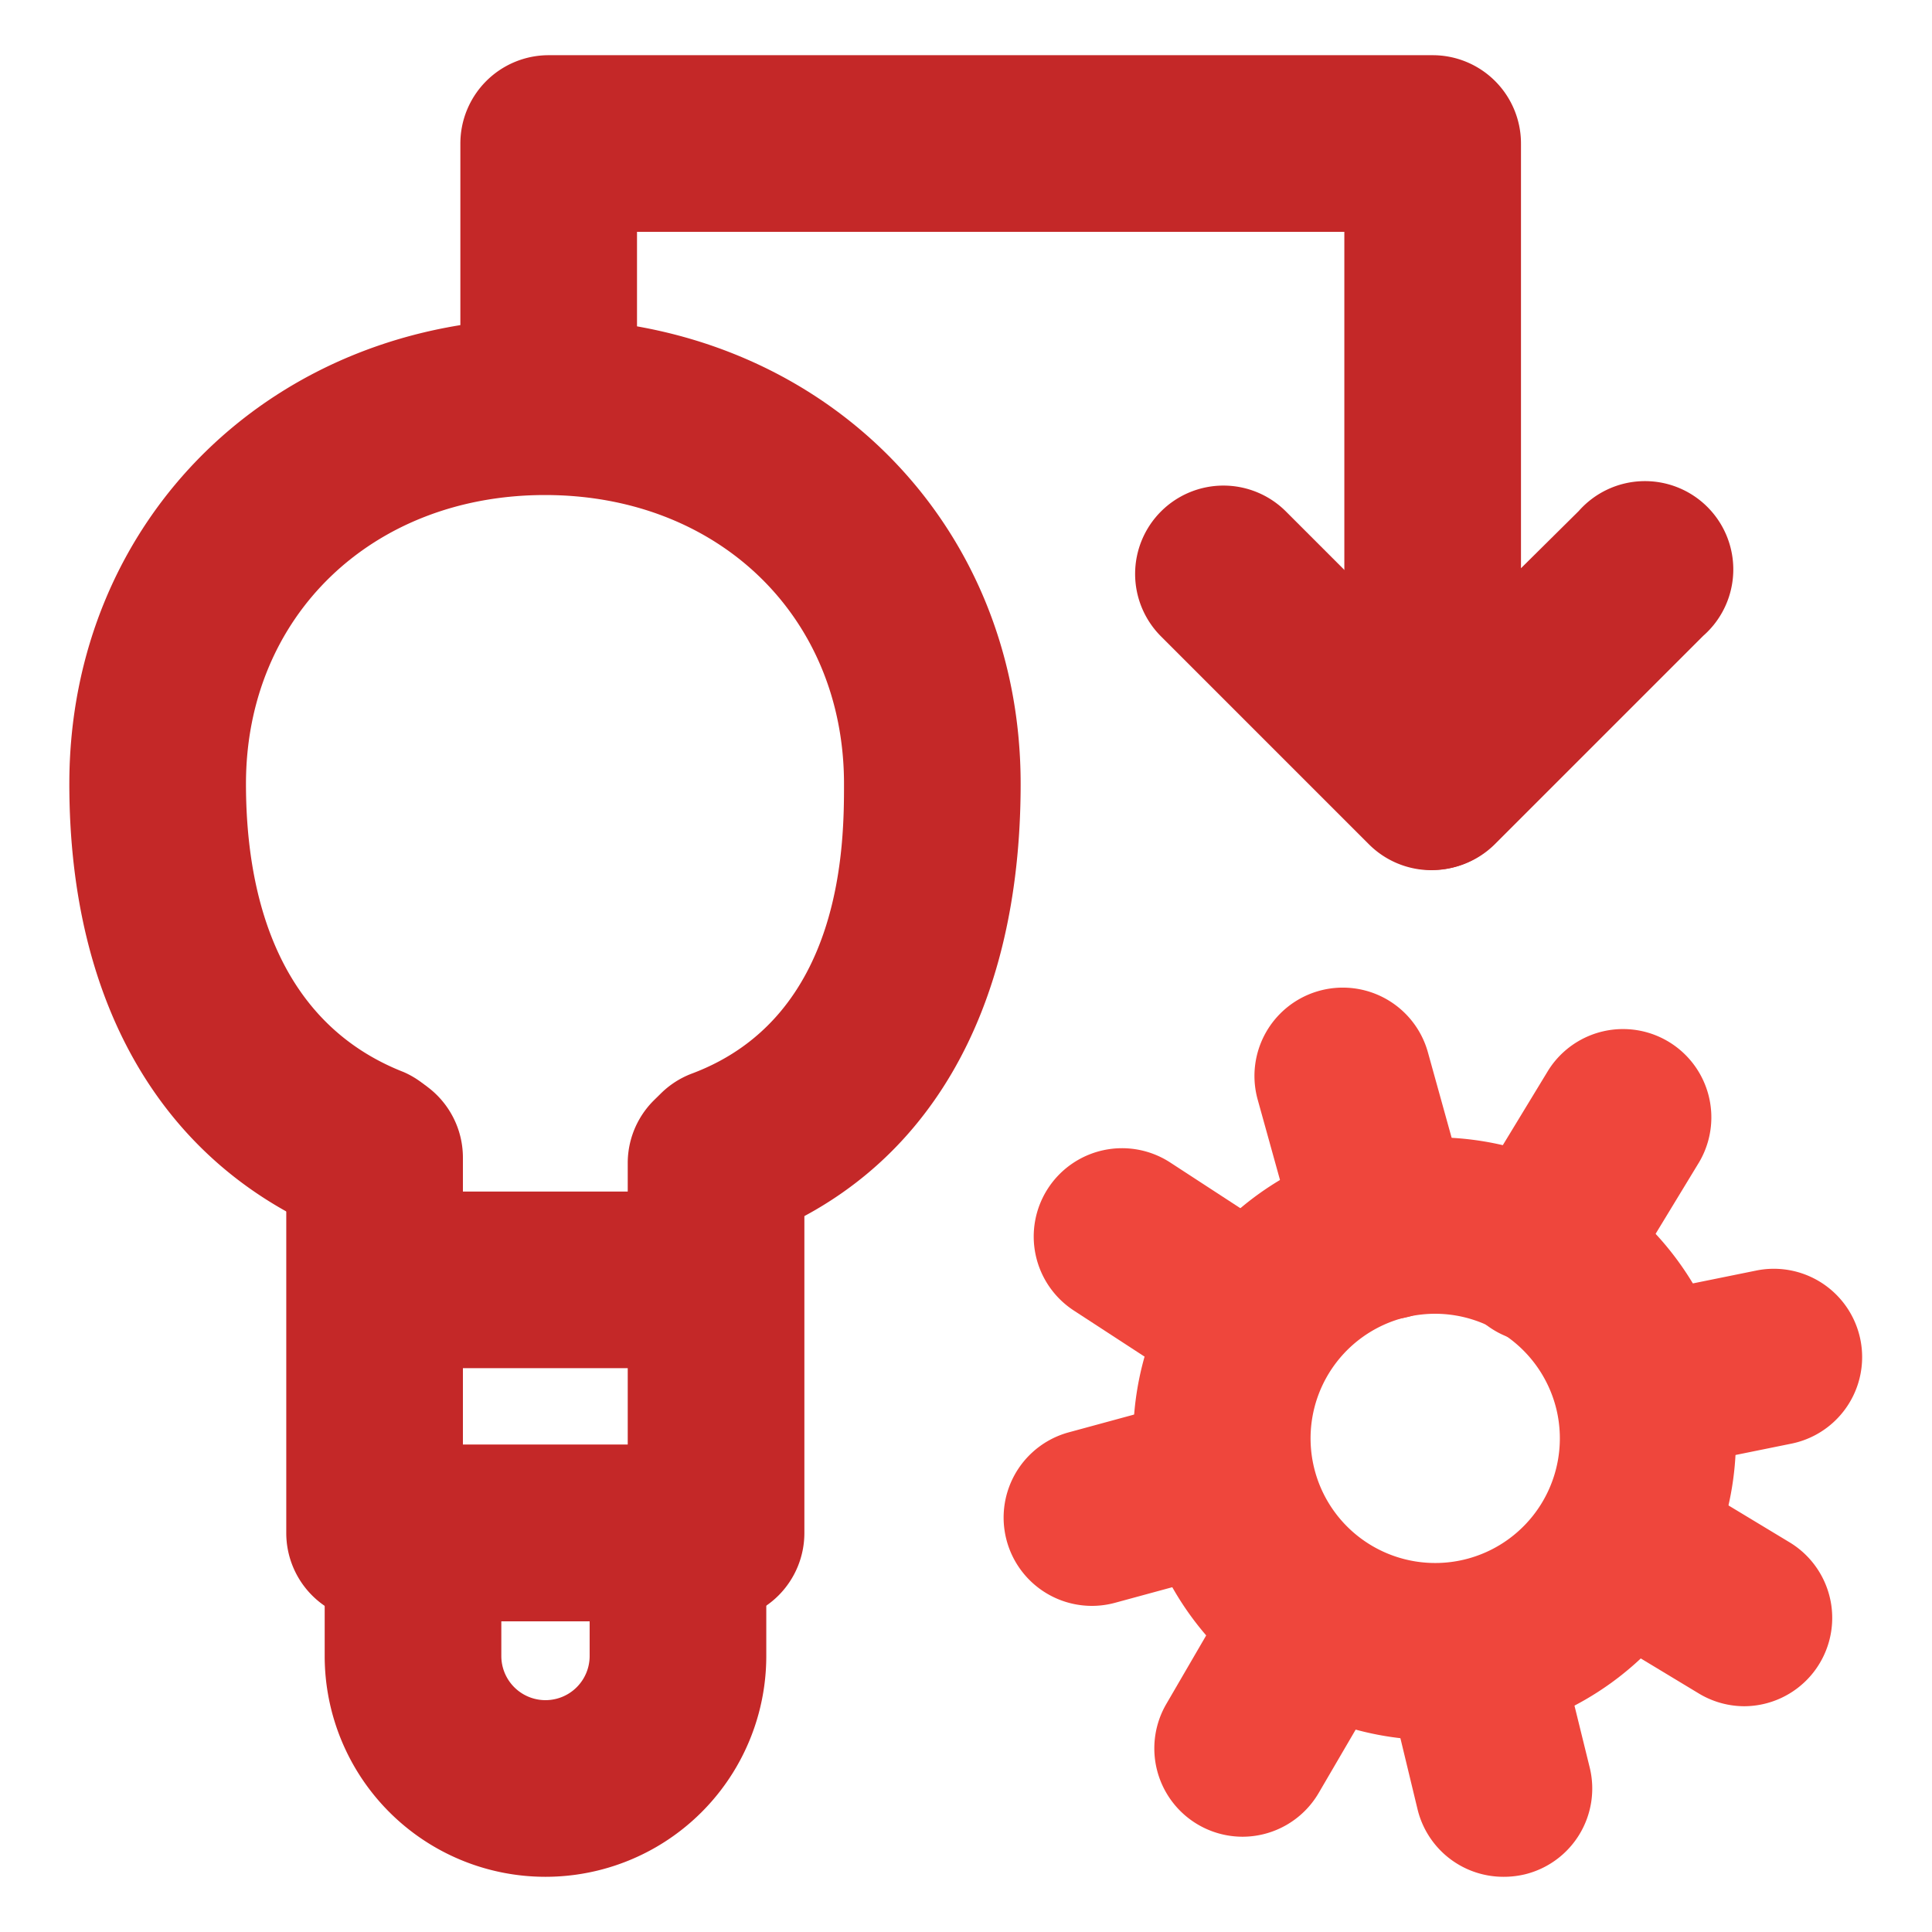
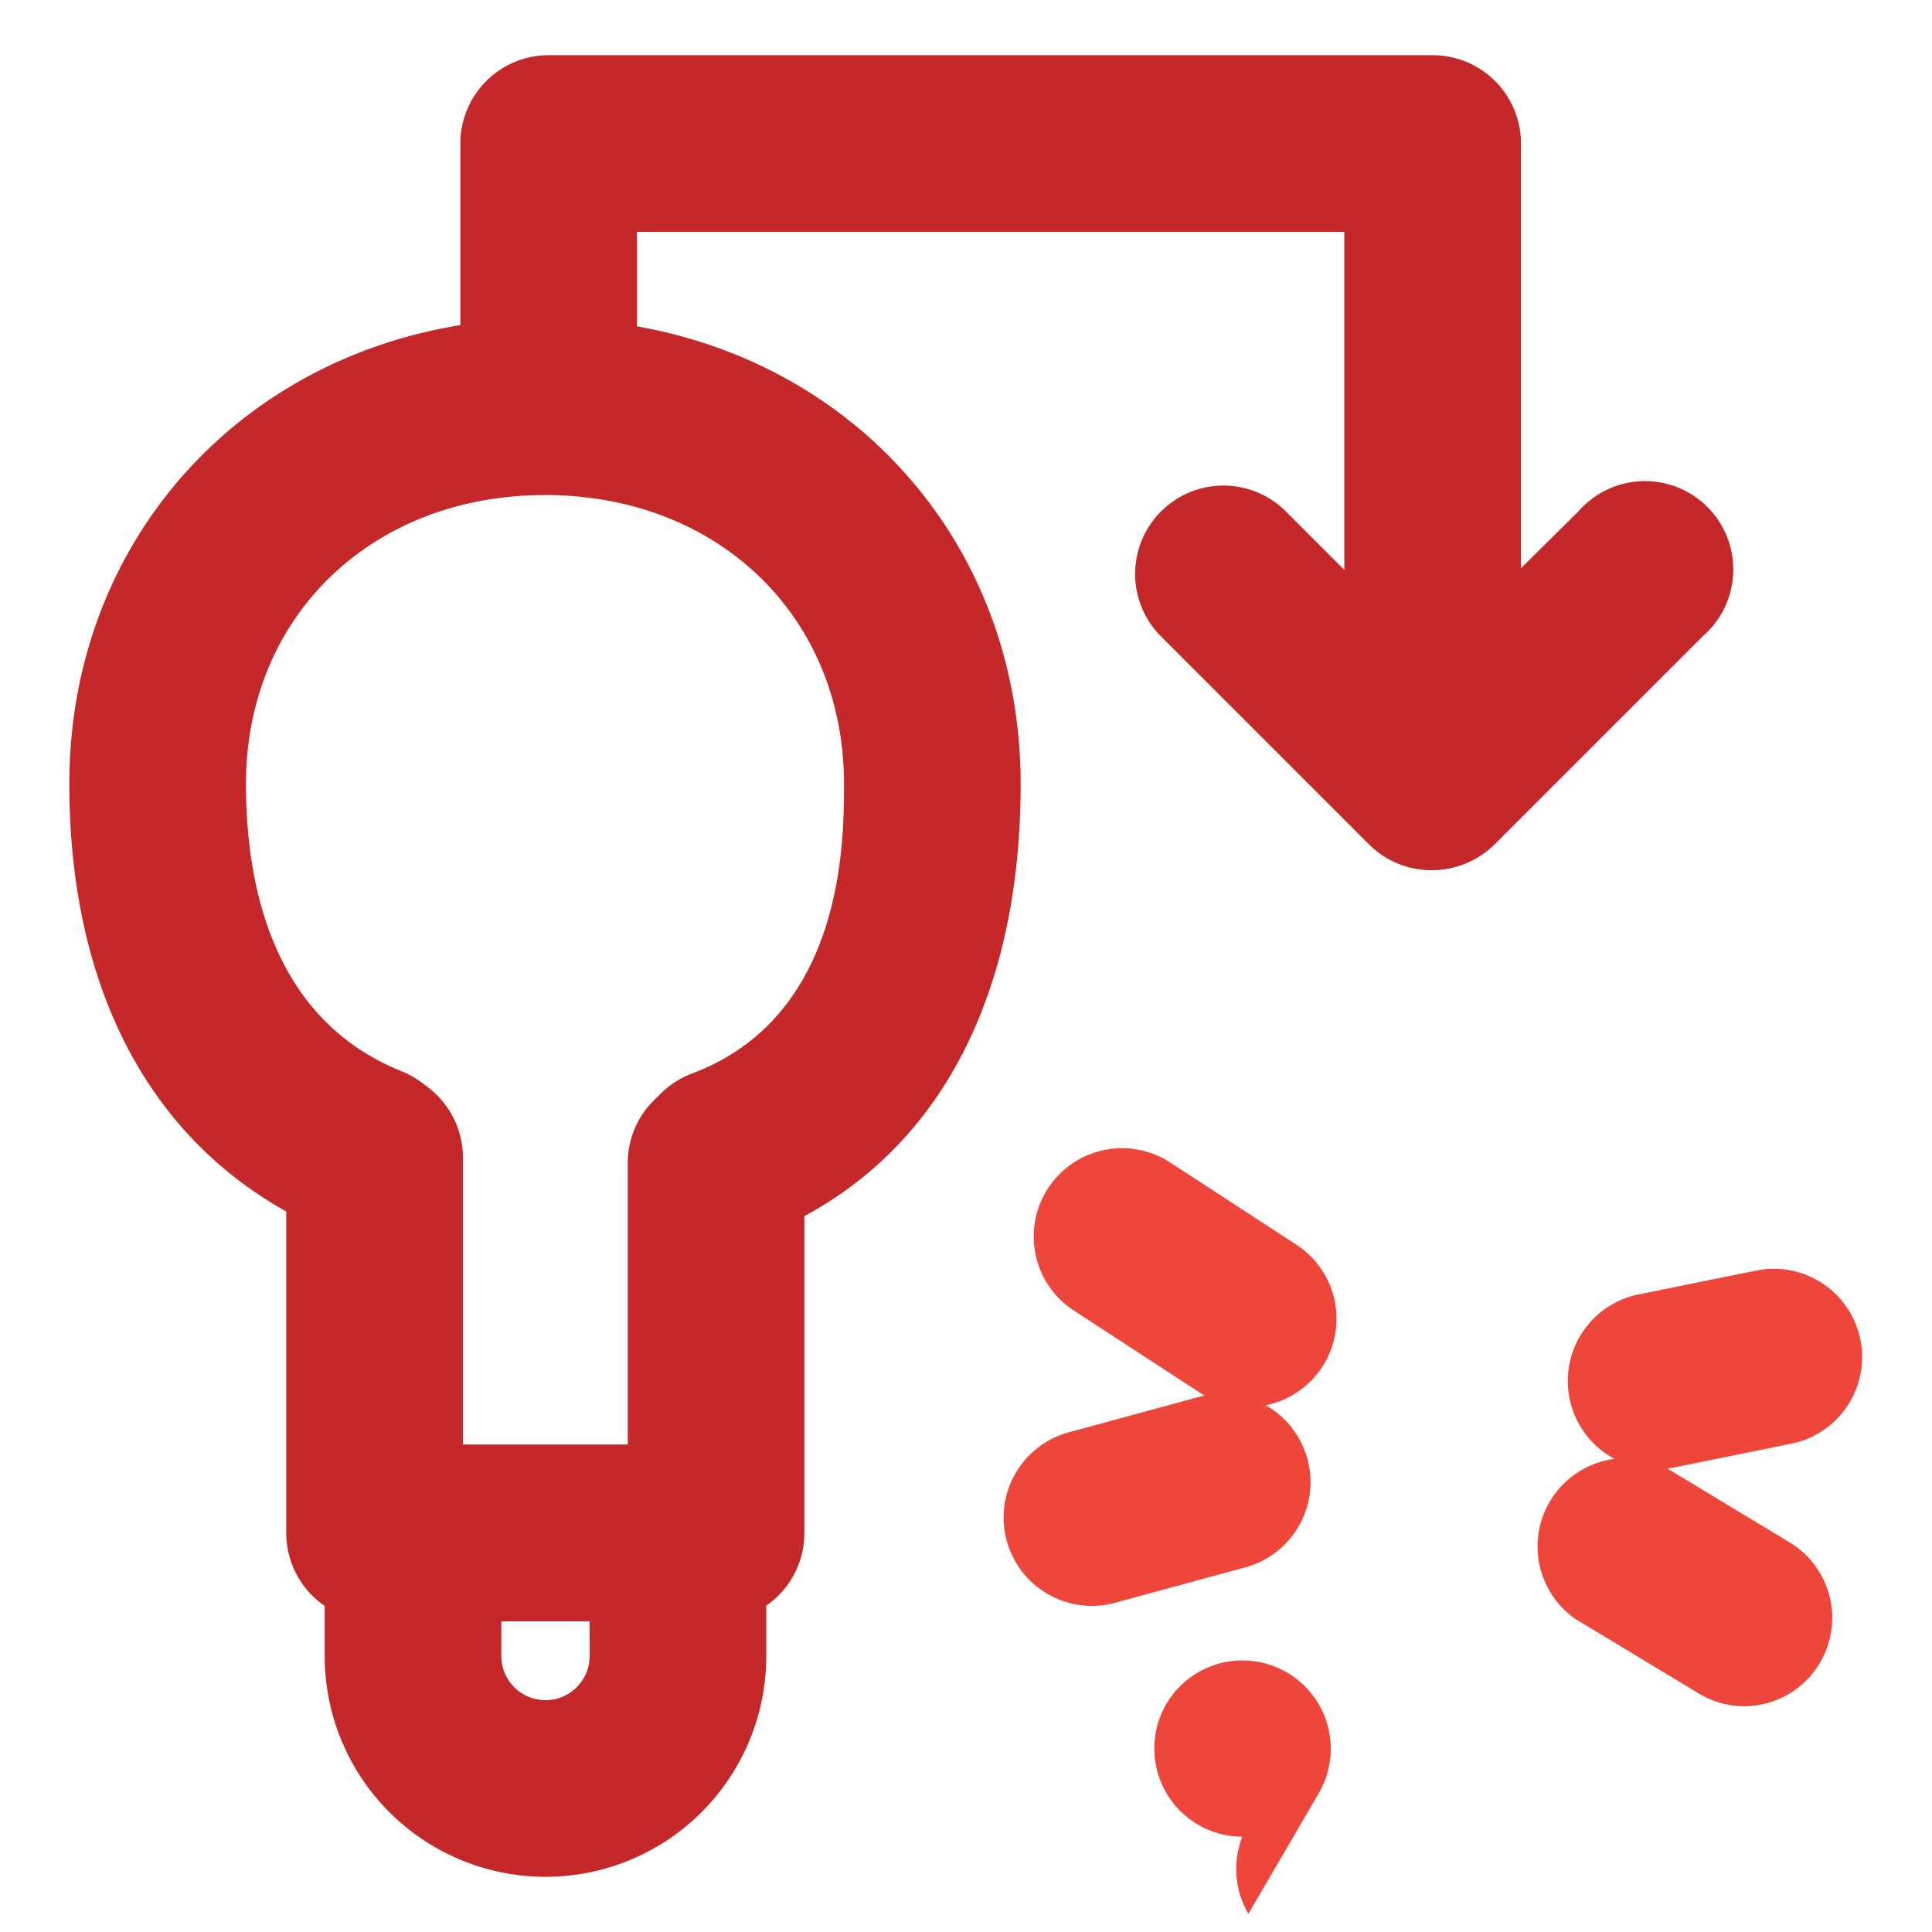
<svg xmlns="http://www.w3.org/2000/svg" id="Layer_1" data-name="Layer 1" viewBox="0 0 175 175">
  <defs>
    <style>.cls-1{fill:#c42828;}.cls-2{fill:#ef463c;}</style>
  </defs>
  <g id="Noldea">
    <path class="cls-1" d="M65.49,112.73a8,8,0,0,1-2.81-15.49c13.77-5.17,13.77-21,13.77-26.24,0-15.16-11.39-26.16-27.08-26.16S22.28,55.84,22.28,71c0,9.36,2.48,21.49,14.29,26.11A8,8,0,0,1,30.75,112C15,105.84,6.28,91.27,6.28,71c0-24,18.52-42.16,43.09-42.16S92.45,47,92.45,71c0,20.74-8.57,35.38-24.15,41.22A8.19,8.19,0,0,1,65.49,112.73Z" />
-     <path class="cls-1" d="M62.09,123.93H36.71a8,8,0,0,1,0-16H62.09a8,8,0,0,1,0,16Z" />
    <path class="cls-2" d="M61.44,146.86H36.71a8,8,0,0,1,0-16H61.44a8,8,0,0,1,0,16Z" />
    <path class="cls-1" d="M64.86,146.86H33.93a8,8,0,0,1-8-8v-34a8,8,0,0,1,16,0v26H56.86V105.35a8,8,0,0,1,16,0v33.51A8,8,0,0,1,64.86,146.86Z" />
  </g>
  <path class="cls-1" d="M129.77,78.79a8,8,0,0,1-8-8V21H57.7V36.74a8,8,0,0,1-16,0V13a8,8,0,0,1,8-8h80.07a8,8,0,0,1,8,8V51.47L143,46.29A8,8,0,1,1,154.27,57.6L135.43,76.44A8,8,0,0,1,129.77,78.79Z" />
  <path class="cls-1" d="M49.41,170a20,20,0,0,1-20-20v-5.9a8,8,0,0,1,16,0V150a4,4,0,0,0,8,0v-5.9a8,8,0,0,1,16,0V150A20,20,0,0,1,49.41,170Z" />
  <g id="Coggs">
    <g id="Cogg">
-       <path class="cls-2" d="M125.54,119.54a8,8,0,0,1-7.71-5.86L113.92,99.6a8,8,0,1,1,15.42-4.28l3.91,14.08a8,8,0,0,1-5.57,9.85A8.41,8.41,0,0,1,125.54,119.54Z" />
-       <path class="cls-2" d="M139.46,121.64a8,8,0,0,1-6.83-12.16l7.62-12.54a8,8,0,0,1,13.67,8.31l-7.62,12.54A8,8,0,0,1,139.46,121.64Z" />
      <path class="cls-2" d="M150,133.09a8,8,0,0,1-1.58-15.84l10.74-2.18a8,8,0,0,1,3.18,15.68l-10.74,2.18A7.89,7.89,0,0,1,150,133.09Z" />
      <path class="cls-2" d="M158,154.55a8,8,0,0,1-4.13-1.16l-11.16-6.74A8,8,0,0,1,151,133l11.16,6.74A8,8,0,0,1,158,154.55Z" />
-       <path class="cls-2" d="M136.17,170a8,8,0,0,1-7.77-6.12l-2.54-10.53a8,8,0,1,1,15.55-3.75L144,160.12a8,8,0,0,1-5.89,9.66A8.25,8.25,0,0,1,136.17,170Z" />
-       <path class="cls-2" d="M112.53,166.37a8,8,0,0,1-6.9-12L112,143.42a8,8,0,1,1,13.82,8.07l-6.37,10.91A8,8,0,0,1,112.53,166.37Z" />
+       <path class="cls-2" d="M112.53,166.37a8,8,0,0,1-6.9-12a8,8,0,1,1,13.82,8.07l-6.37,10.91A8,8,0,0,1,112.53,166.37Z" />
      <path class="cls-2" d="M98.9,145.46a8,8,0,0,1-2.09-15.72l11.91-3.24a8,8,0,0,1,4.19,15.44L101,145.18A8,8,0,0,1,98.9,145.46Z" />
      <path class="cls-2" d="M113.05,127.45a8,8,0,0,1-4.36-1.3l-11.42-7.44A8,8,0,1,1,106,105.3l11.42,7.44a8,8,0,0,1-4.37,14.71Z" />
-       <path class="cls-2" d="M129.9,157.62a27.3,27.3,0,1,1,26.62-33.54h0a27.3,27.3,0,0,1-20.33,32.81A27.55,27.55,0,0,1,129.9,157.62ZM130,119a11.53,11.53,0,0,0-2.6.3A11.29,11.29,0,1,0,141,127.74h0A11.32,11.32,0,0,0,130,119Z" />
    </g>
  </g>
  <path class="cls-1" d="M129.66,78.82A8,8,0,0,1,124,76.48L105.16,57.64a8,8,0,1,1,11.32-11.31l18.83,18.83a8,8,0,0,1-5.65,13.66Z" />
</svg>